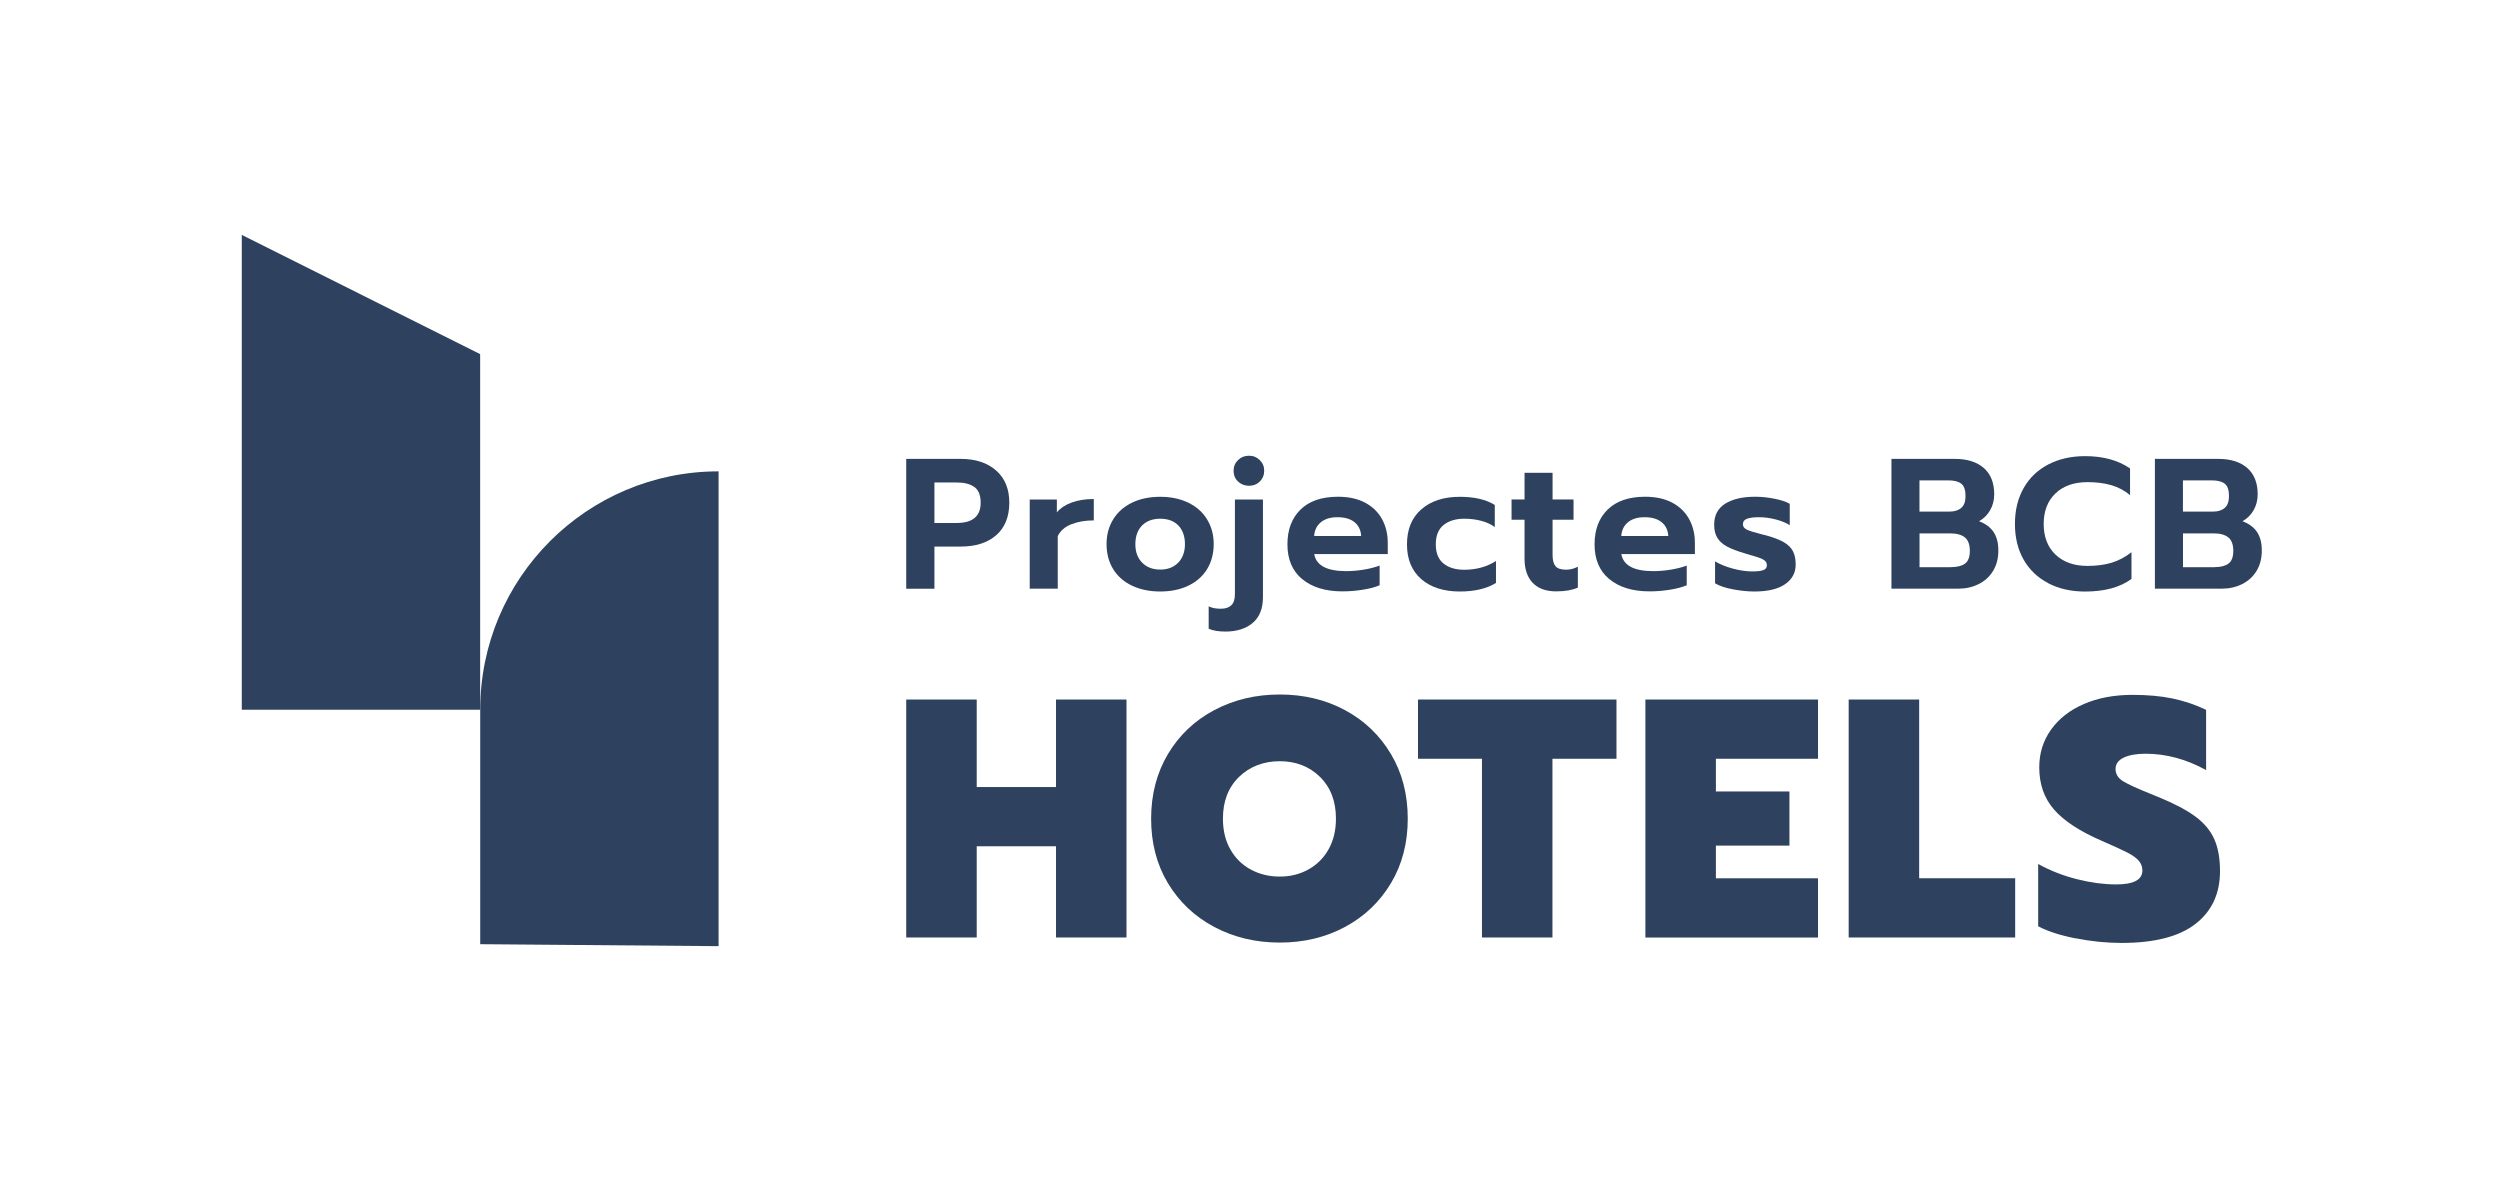
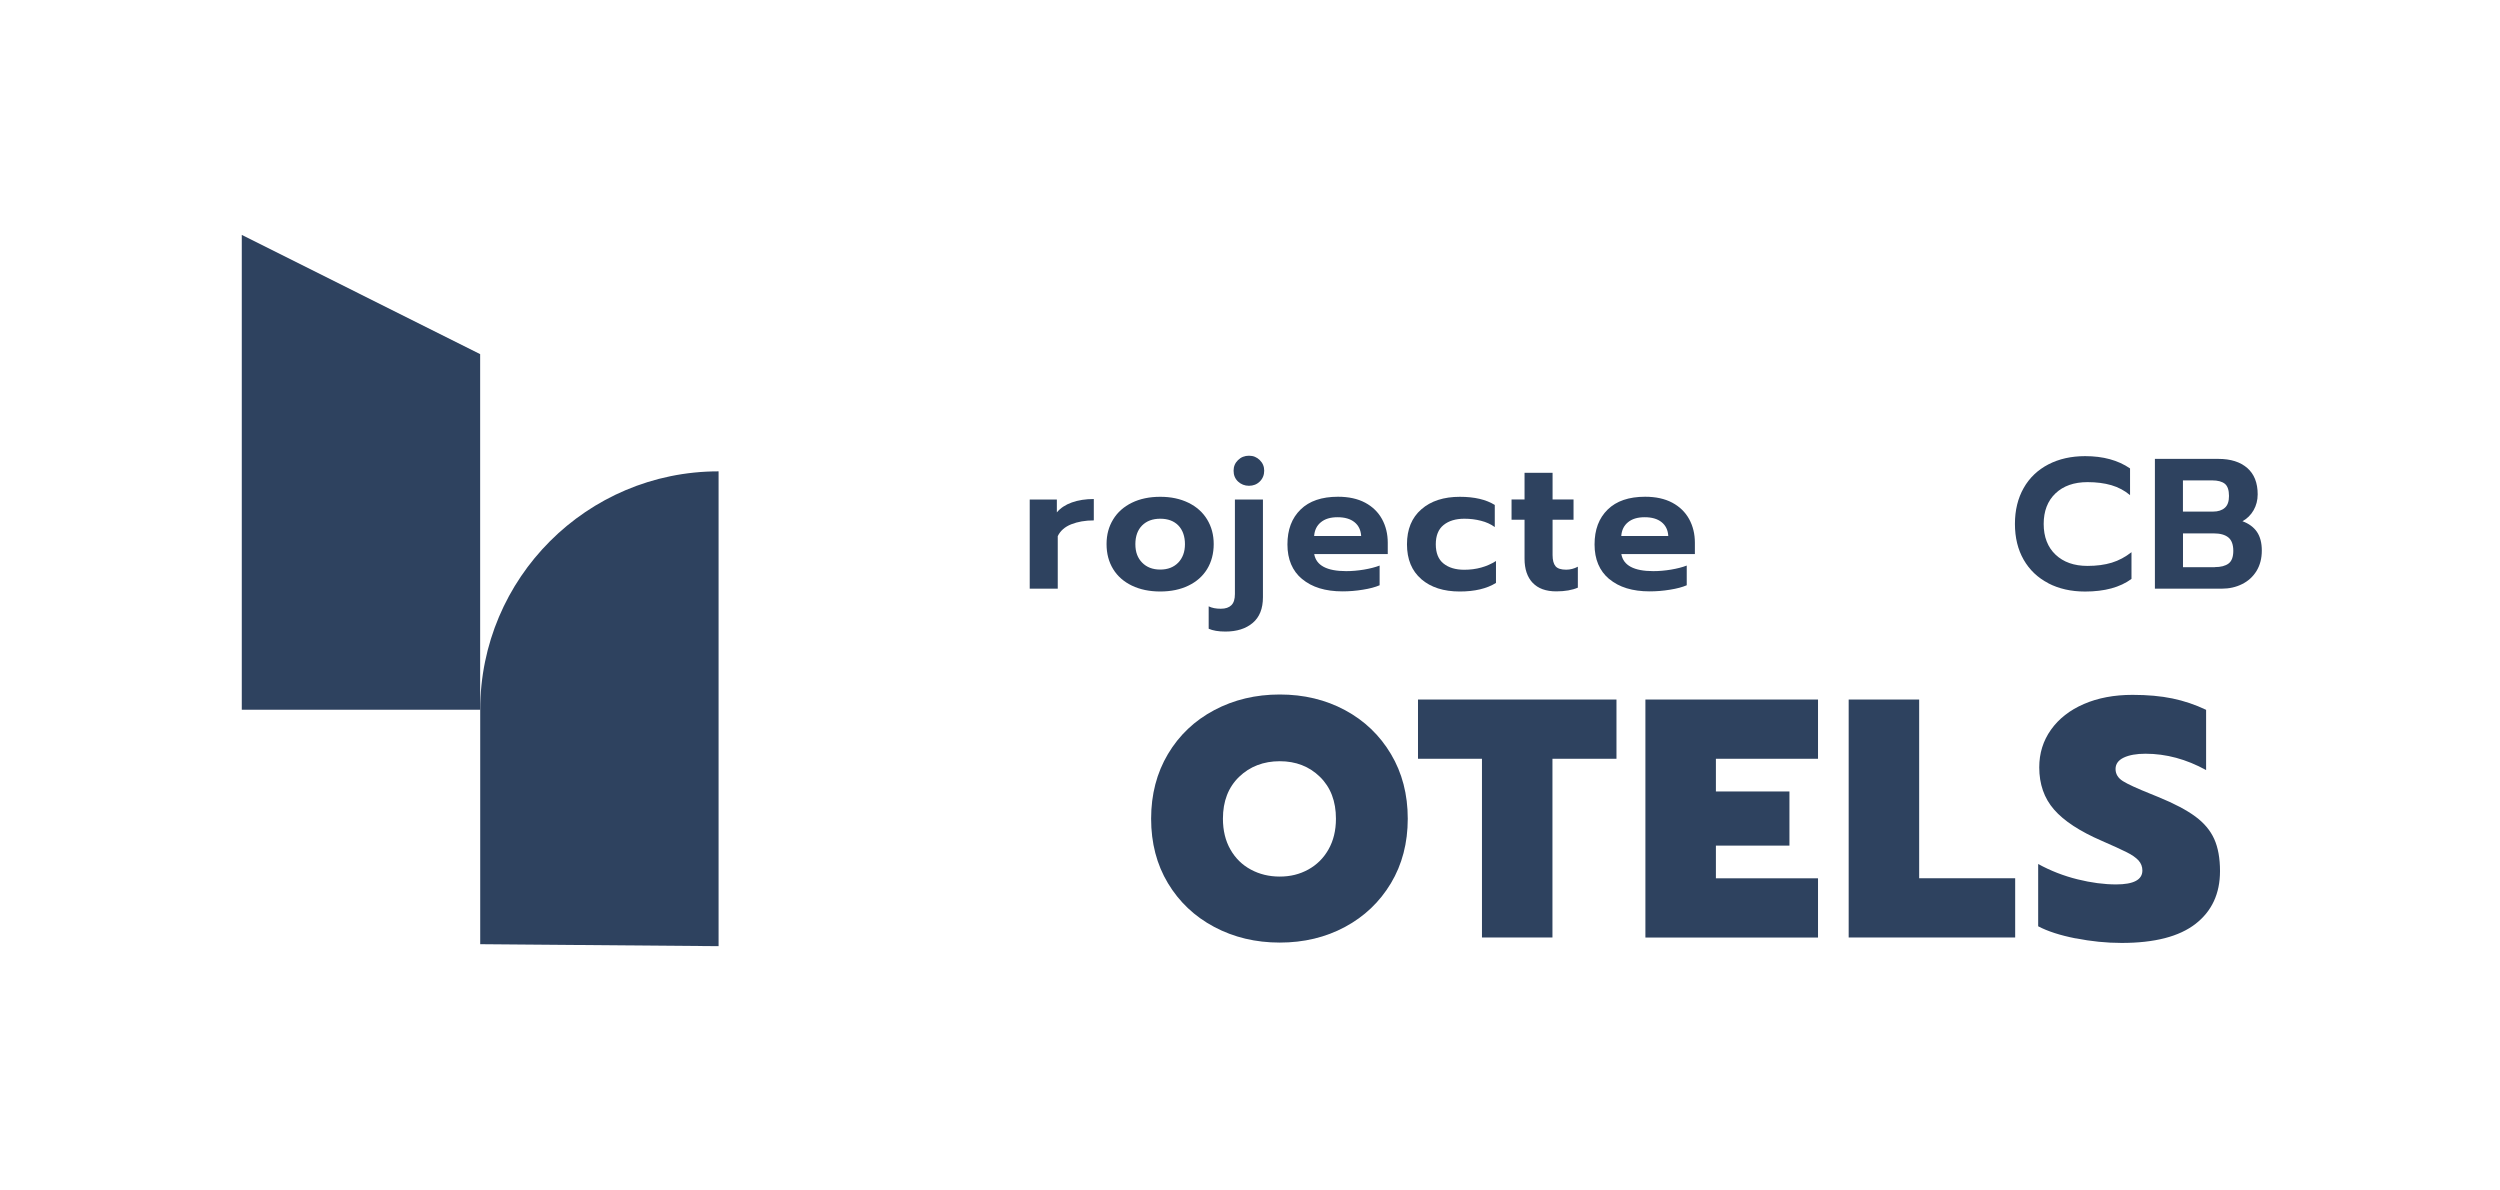
<svg xmlns="http://www.w3.org/2000/svg" id="Ebene_1" data-name="Ebene 1" viewBox="0 0 417.42 198.76">
  <defs>
    <style>      .cls-1 {        fill: #2e425f;      }    </style>
  </defs>
-   <path class="cls-1" d="M151.31,76.62h9.12c2.46,0,4.42.65,5.89,1.94,1.47,1.29,2.2,3.08,2.2,5.38s-.73,4.17-2.19,5.43c-1.46,1.26-3.43,1.89-5.91,1.89h-4.4v7.04h-4.71v-21.67ZM159.74,87.32c2.67,0,4-1.13,4-3.38,0-1.26-.36-2.14-1.07-2.64-.71-.5-1.69-.74-2.93-.74h-3.72v6.76h3.72Z" />
  <path class="cls-1" d="M171.93,83.41h4.53v2.14c.6-.72,1.44-1.28,2.51-1.66,1.07-.38,2.29-.57,3.66-.57v3.57c-1.43,0-2.68.22-3.77.65-1.08.43-1.83,1.1-2.25,1.98v8.77h-4.68v-14.88Z" />
  <path class="cls-1" d="M188.99,97.78c-1.35-.65-2.4-1.57-3.13-2.76-.73-1.19-1.1-2.58-1.1-4.17s.37-2.92,1.1-4.12c.73-1.2,1.78-2.13,3.13-2.79,1.35-.66,2.93-.99,4.73-.99s3.34.33,4.7.99c1.35.66,2.4,1.59,3.13,2.79.73,1.2,1.1,2.57,1.1,4.12s-.37,2.98-1.1,4.17c-.73,1.19-1.77,2.11-3.12,2.76-1.34.65-2.91.98-4.71.98s-3.37-.33-4.73-.98ZM196.73,93.94c.74-.78,1.12-1.8,1.12-3.08s-.37-2.36-1.1-3.12c-.73-.75-1.74-1.13-3.02-1.13s-2.29.38-3.04,1.13c-.74.75-1.12,1.79-1.12,3.12s.38,2.31,1.13,3.08c.75.77,1.76,1.16,3.02,1.16s2.26-.39,3.01-1.16Z" />
  <path class="cls-1" d="M201.81,104.99v-3.75c.54.27,1.21.4,2.02.4s1.37-.2,1.77-.59.59-1.01.59-1.86v-15.78h4.68v16.31c0,1.9-.57,3.33-1.71,4.29s-2.66,1.44-4.56,1.44c-1.16,0-2.09-.16-2.79-.47ZM206.71,80.4c-.5-.48-.74-1.07-.74-1.8s.25-1.3.74-1.78c.5-.49,1.11-.73,1.83-.73s1.3.24,1.8.73c.5.49.74,1.08.74,1.78s-.25,1.32-.74,1.8-1.1.71-1.8.71-1.33-.24-1.83-.71Z" />
  <path class="cls-1" d="M217.41,96.69c-1.63-1.37-2.45-3.3-2.45-5.78s.73-4.4,2.19-5.83c1.46-1.43,3.54-2.14,6.25-2.14,1.78,0,3.29.33,4.53.99,1.24.66,2.18,1.58,2.82,2.74.64,1.17.96,2.49.96,3.95v1.89h-12.28c.33,1.9,2.11,2.85,5.33,2.85.95,0,1.93-.08,2.95-.25,1.01-.17,1.89-.39,2.64-.68v3.29c-.72.31-1.65.56-2.79.74-1.14.19-2.27.28-3.41.28-2.85,0-5.1-.69-6.73-2.06ZM227.27,89.49c-.06-.99-.43-1.76-1.12-2.31s-1.62-.82-2.82-.82-2.11.28-2.79.84c-.68.56-1.05,1.32-1.12,2.29h7.84Z" />
  <path class="cls-1" d="M237.31,96.69c-1.59-1.37-2.39-3.31-2.39-5.81s.8-4.45,2.4-5.84c1.6-1.4,3.75-2.09,6.43-2.09,2.44,0,4.38.46,5.83,1.36v3.69c-.66-.48-1.43-.83-2.31-1.05-.88-.23-1.8-.34-2.77-.34-1.45,0-2.6.35-3.47,1.05-.87.7-1.3,1.78-1.3,3.22s.43,2.52,1.29,3.21c.86.69,2.01,1.04,3.46,1.04,2,0,3.77-.49,5.3-1.46v3.66c-1.53.95-3.55,1.43-6.05,1.43-2.69,0-4.83-.69-6.42-2.06Z" />
  <path class="cls-1" d="M255.9,97.31c-.9-.96-1.35-2.3-1.35-4.02v-6.51h-2.17v-3.38h2.17v-4.46h4.68v4.46h3.5v3.38h-3.5v5.89c0,.87.17,1.49.5,1.88.33.38.92.57,1.77.57.68,0,1.33-.17,1.95-.5v3.5c-.95.41-2.15.62-3.6.62-1.74,0-3.05-.48-3.95-1.44Z" />
  <path class="cls-1" d="M268.69,96.69c-1.63-1.37-2.45-3.3-2.45-5.78s.73-4.4,2.19-5.83c1.46-1.43,3.54-2.14,6.25-2.14,1.78,0,3.29.33,4.53.99,1.24.66,2.18,1.58,2.82,2.74.64,1.17.96,2.49.96,3.95v1.89h-12.28c.33,1.9,2.11,2.85,5.33,2.85.95,0,1.93-.08,2.95-.25,1.01-.17,1.89-.39,2.64-.68v3.29c-.72.31-1.65.56-2.79.74-1.14.19-2.27.28-3.41.28-2.85,0-5.1-.69-6.73-2.06ZM278.55,89.49c-.06-.99-.43-1.76-1.12-2.31s-1.62-.82-2.82-.82-2.11.28-2.79.84c-.68.56-1.05,1.32-1.12,2.29h7.84Z" />
-   <path class="cls-1" d="M289.35,98.4c-1.27-.24-2.27-.57-2.99-1.01v-3.66c.83.5,1.82.9,2.98,1.21,1.16.31,2.23.47,3.22.47.85,0,1.47-.07,1.86-.22.39-.14.59-.41.59-.81,0-.31-.11-.56-.34-.76-.23-.2-.57-.37-1.04-.53-.46-.15-1.24-.39-2.31-.7-1.26-.37-2.25-.75-2.96-1.13-.71-.38-1.25-.86-1.61-1.44-.36-.58-.54-1.32-.54-2.23,0-1.55.61-2.71,1.84-3.49,1.23-.77,2.9-1.16,5.01-1.16,1.03,0,2.1.11,3.21.33,1.11.22,1.96.5,2.56.85v3.57c-.6-.39-1.38-.71-2.34-.96s-1.9-.37-2.81-.37c-.85,0-1.5.08-1.97.25-.47.17-.7.48-.7.93,0,.39.22.69.67.9.44.21,1.28.47,2.5.78l.62.15c1.3.35,2.31.74,3.04,1.16.72.42,1.23.93,1.53,1.52.3.59.45,1.33.45,2.22,0,1.36-.59,2.46-1.77,3.27-1.18.82-2.88,1.22-5.12,1.22-1.12,0-2.31-.12-3.58-.36Z" />
-   <path class="cls-1" d="M315.79,76.62h10.63c2.05,0,3.65.51,4.81,1.52,1.16,1.01,1.74,2.48,1.74,4.4,0,.97-.23,1.86-.68,2.65-.46.8-1.08,1.41-1.86,1.84,1.07.39,1.88.99,2.42,1.78.54.8.81,1.83.81,3.12s-.29,2.43-.88,3.4c-.59.96-1.4,1.7-2.42,2.2-1.02.51-2.15.76-3.39.76h-11.16v-21.67ZM325.52,85.42c.83,0,1.48-.21,1.95-.62.48-.41.71-1.07.71-1.98,0-.99-.23-1.67-.7-2.05-.47-.37-1.17-.56-2.12-.56h-4.87v5.21h5.02ZM325.8,94.69c1.01,0,1.78-.2,2.31-.6.53-.4.79-1.11.79-2.12s-.27-1.78-.82-2.23c-.55-.45-1.36-.68-2.43-.68h-5.15v5.64h5.3Z" />
  <path class="cls-1" d="M342.01,97.38c-1.78-.92-3.15-2.23-4.12-3.92-.97-1.69-1.46-3.69-1.46-5.98s.49-4.29,1.46-6c.97-1.71,2.35-3.02,4.12-3.94,1.78-.92,3.82-1.38,6.14-1.38,3,0,5.5.68,7.5,2.05v4.46c-.91-.76-1.95-1.32-3.12-1.66-1.17-.34-2.5-.51-3.98-.51-2.25,0-4.04.63-5.35,1.88-1.31,1.25-1.97,2.95-1.97,5.1s.66,3.88,1.98,5.13c1.32,1.25,3.1,1.88,5.33,1.88,1.53,0,2.88-.18,4.06-.54,1.18-.36,2.27-.95,3.29-1.75v4.46c-1.9,1.41-4.49,2.11-7.75,2.11-2.32,0-4.36-.46-6.14-1.38Z" />
  <path class="cls-1" d="M359.78,76.62h10.63c2.05,0,3.65.51,4.81,1.52,1.16,1.01,1.74,2.48,1.74,4.4,0,.97-.23,1.86-.68,2.65-.46.8-1.08,1.41-1.86,1.84,1.07.39,1.88.99,2.42,1.78.54.8.81,1.83.81,3.12s-.29,2.43-.88,3.4c-.59.96-1.4,1.7-2.42,2.2-1.02.51-2.15.76-3.39.76h-11.16v-21.67ZM369.51,85.42c.83,0,1.48-.21,1.95-.62.48-.41.71-1.07.71-1.98,0-.99-.23-1.67-.7-2.05-.47-.37-1.17-.56-2.12-.56h-4.87v5.21h5.02ZM369.79,94.69c1.01,0,1.78-.2,2.31-.6.53-.4.79-1.11.79-2.12s-.27-1.78-.82-2.23c-.55-.45-1.36-.68-2.43-.68h-5.15v5.64h5.3Z" />
-   <path class="cls-1" d="M151.31,116.8h11.77v14.61h13.24v-14.61h11.77v39.73h-11.77v-15.23h-13.24v15.23h-11.77v-39.73Z" />
  <path class="cls-1" d="M202.74,154.77c-3.28-1.74-5.85-4.18-7.73-7.3-1.88-3.13-2.81-6.72-2.81-10.77s.94-7.65,2.81-10.8c1.88-3.15,4.45-5.59,7.73-7.33,3.28-1.74,6.92-2.61,10.94-2.61s7.65.87,10.89,2.61c3.24,1.74,5.8,4.19,7.67,7.33,1.88,3.15,2.81,6.75,2.81,10.8s-.94,7.65-2.81,10.77c-1.88,3.13-4.43,5.56-7.67,7.3-3.24,1.74-6.87,2.61-10.89,2.61s-7.66-.87-10.94-2.61ZM218.43,145.19c1.42-.78,2.55-1.89,3.38-3.35.83-1.46,1.25-3.17,1.25-5.14,0-2.92-.89-5.25-2.67-6.99-1.78-1.74-4.02-2.61-6.71-2.61s-4.99.87-6.79,2.61c-1.8,1.74-2.7,4.07-2.7,6.99,0,1.97.42,3.69,1.25,5.14.83,1.46,1.97,2.58,3.41,3.35,1.44.78,3.05,1.17,4.83,1.17s3.33-.39,4.75-1.17Z" />
  <path class="cls-1" d="M247.45,126.69h-10.69v-9.89h33.14v9.89h-10.69v29.84h-11.77v-29.84Z" />
  <path class="cls-1" d="M274.73,116.8h28.82v9.89h-17.05v5.46h12.28v9.04h-12.28v5.46h17.05v9.89h-28.82v-39.73Z" />
  <path class="cls-1" d="M308.67,116.8h11.77v29.84h16.03v9.89h-27.8v-39.73Z" />
  <polygon class="cls-1" points="80.17 59.13 80.17 118.5 40.37 118.5 40.37 39.22 80.17 59.13" />
  <path class="cls-1" d="M119.98,78.7v79.28l-39.8-.33v-39.15c0-21.98,17.82-39.8,39.8-39.8h0Z" />
  <path class="cls-1" d="M346.56,156.68c-2.58-.51-4.66-1.18-6.25-2.02v-10.4c2.08,1.14,4.27,1.99,6.57,2.56,2.29.57,4.44.85,6.45.85,2.92,0,4.38-.78,4.38-2.33,0-.64-.22-1.2-.65-1.68-.44-.47-1.09-.93-1.96-1.36-.87-.44-2.25-1.07-4.15-1.9-3.68-1.59-6.34-3.33-7.99-5.23-1.65-1.89-2.47-4.24-2.47-7.05,0-2.35.65-4.44,1.96-6.28,1.31-1.84,3.13-3.27,5.49-4.29,2.35-1.02,5.06-1.53,8.13-1.53,2.5,0,4.72.2,6.65.6,1.93.4,3.81,1.03,5.63,1.9v10.06c-3.3-1.82-6.67-2.73-10.12-2.73-1.52,0-2.73.22-3.64.65-.91.44-1.36,1.07-1.36,1.9s.41,1.51,1.22,2.02c.81.51,2.36,1.22,4.63,2.13l1.25.51c2.69,1.1,4.76,2.19,6.22,3.27,1.46,1.08,2.51,2.33,3.15,3.75s.97,3.21.97,5.37c0,3.75-1.36,6.69-4.09,8.81-2.73,2.12-6.84,3.18-12.33,3.18-2.54,0-5.1-.26-7.67-.77Z" />
</svg>